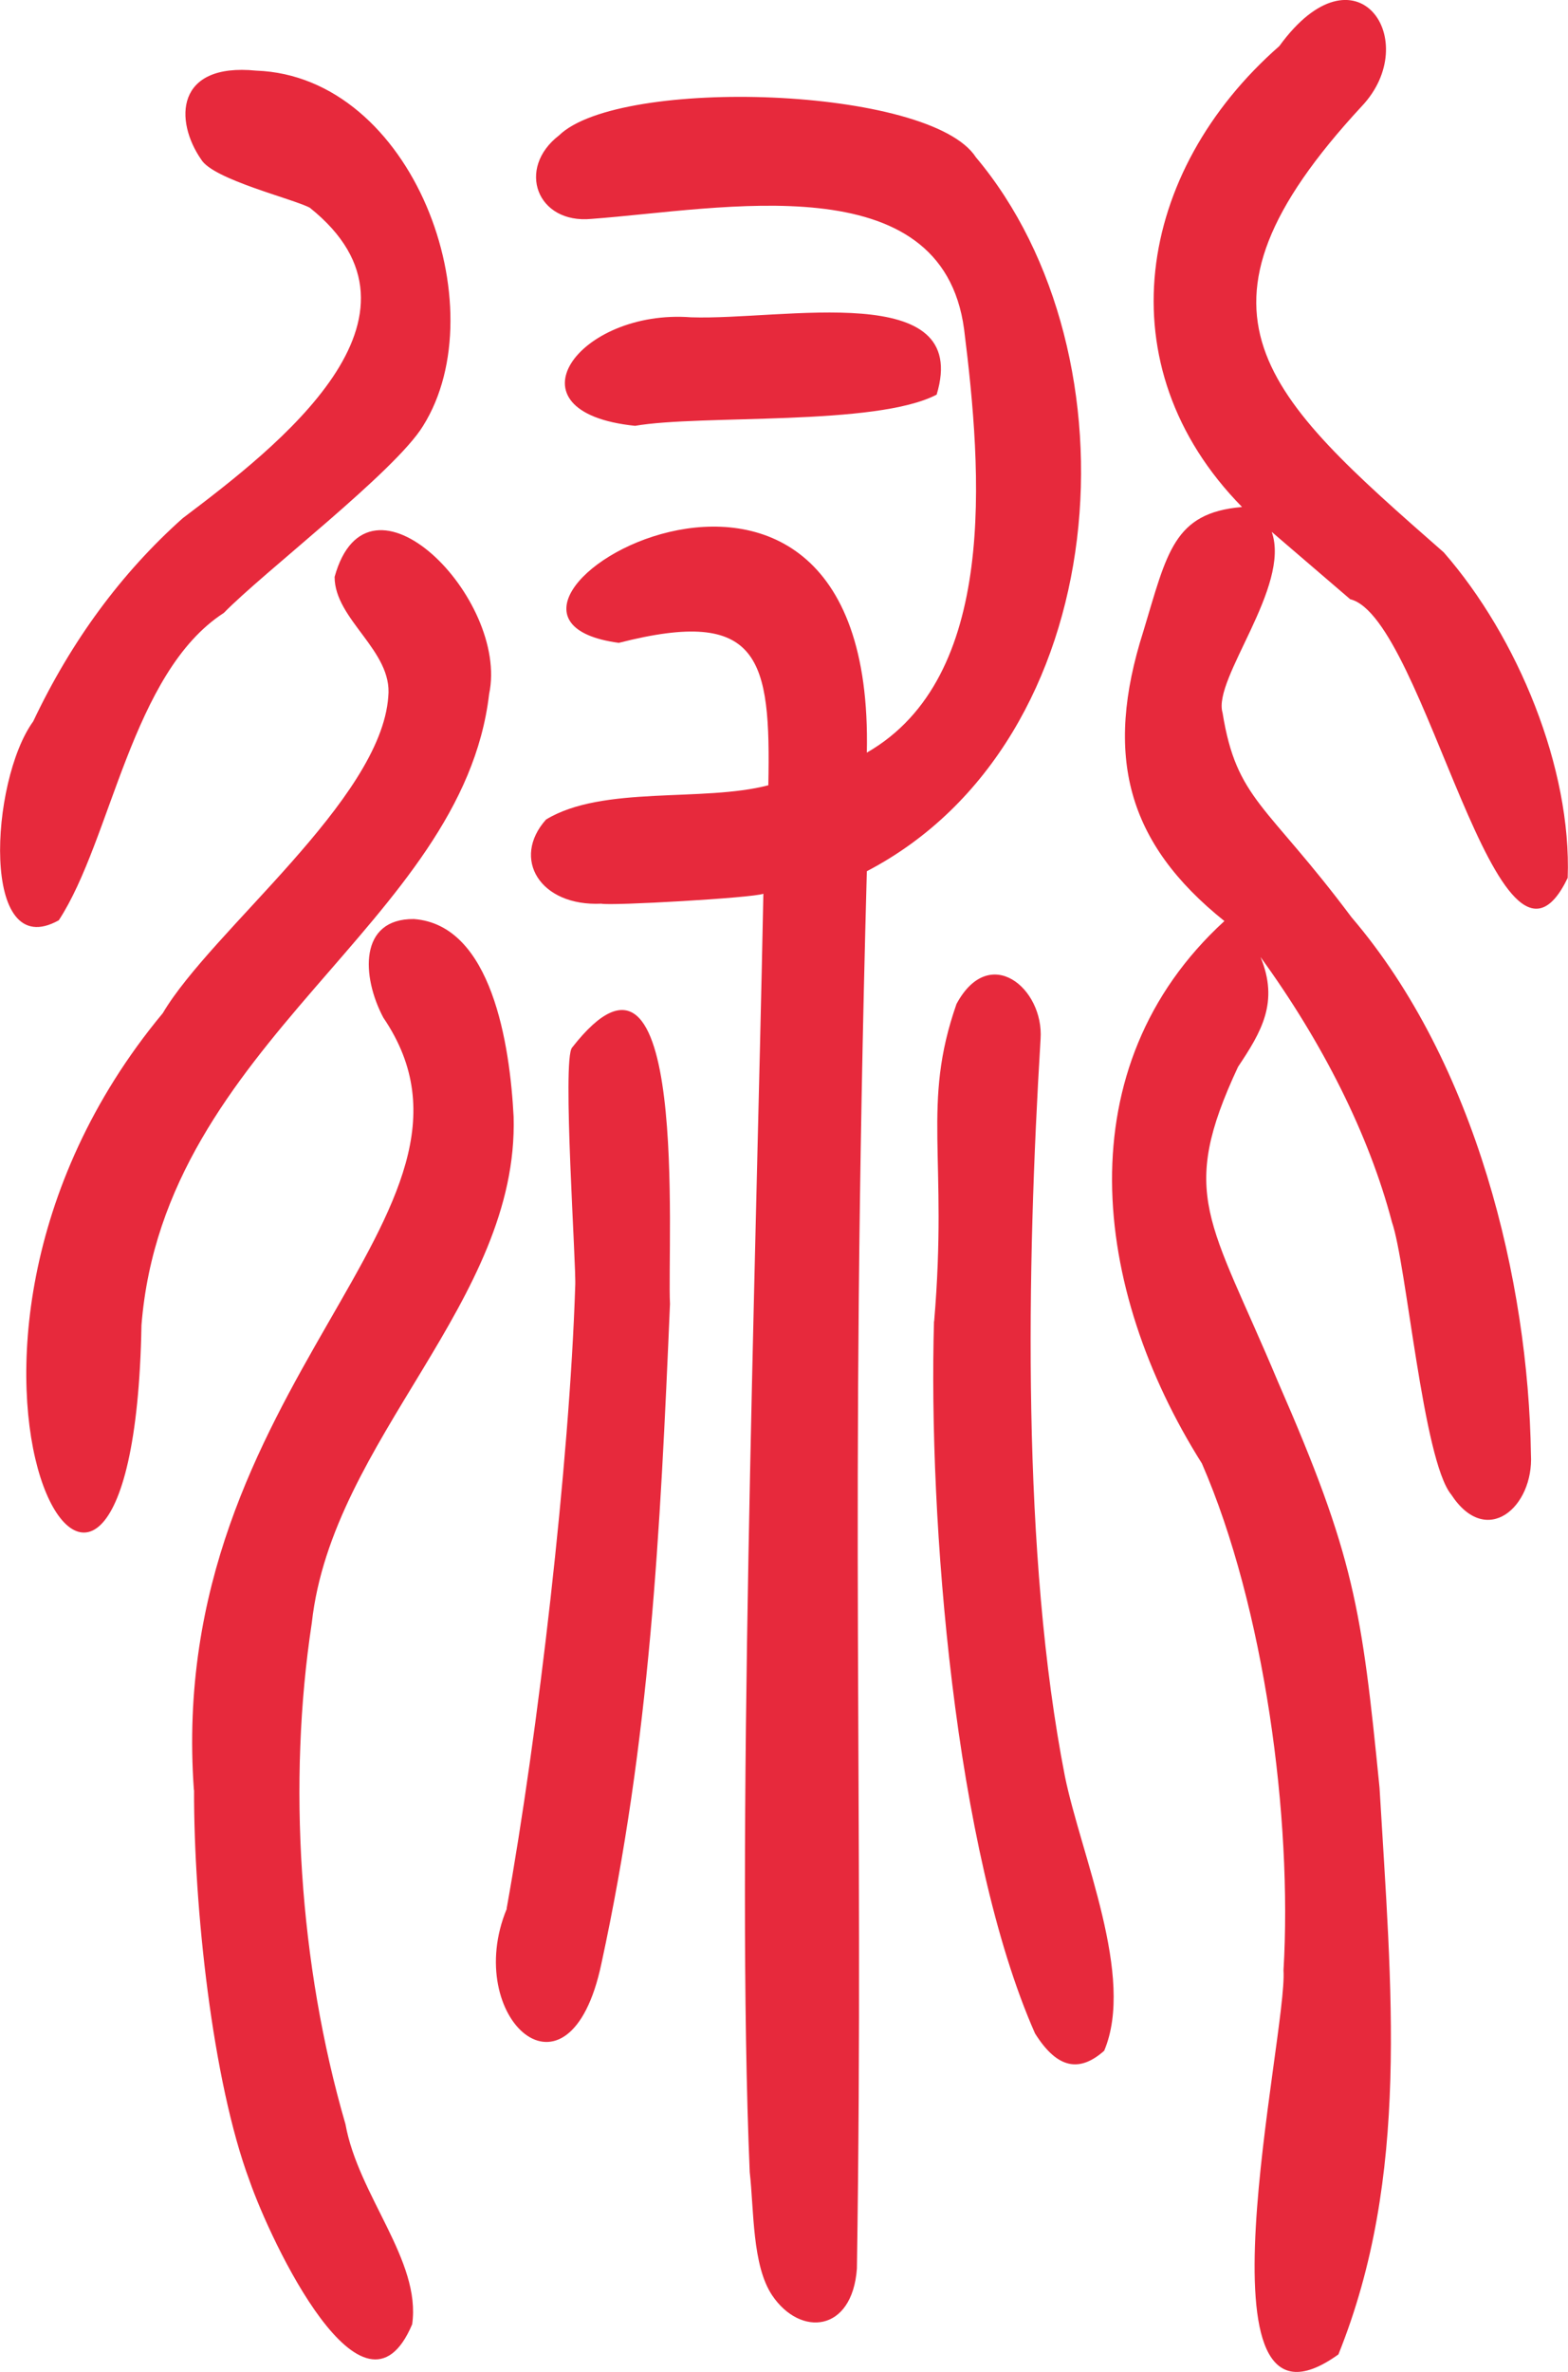
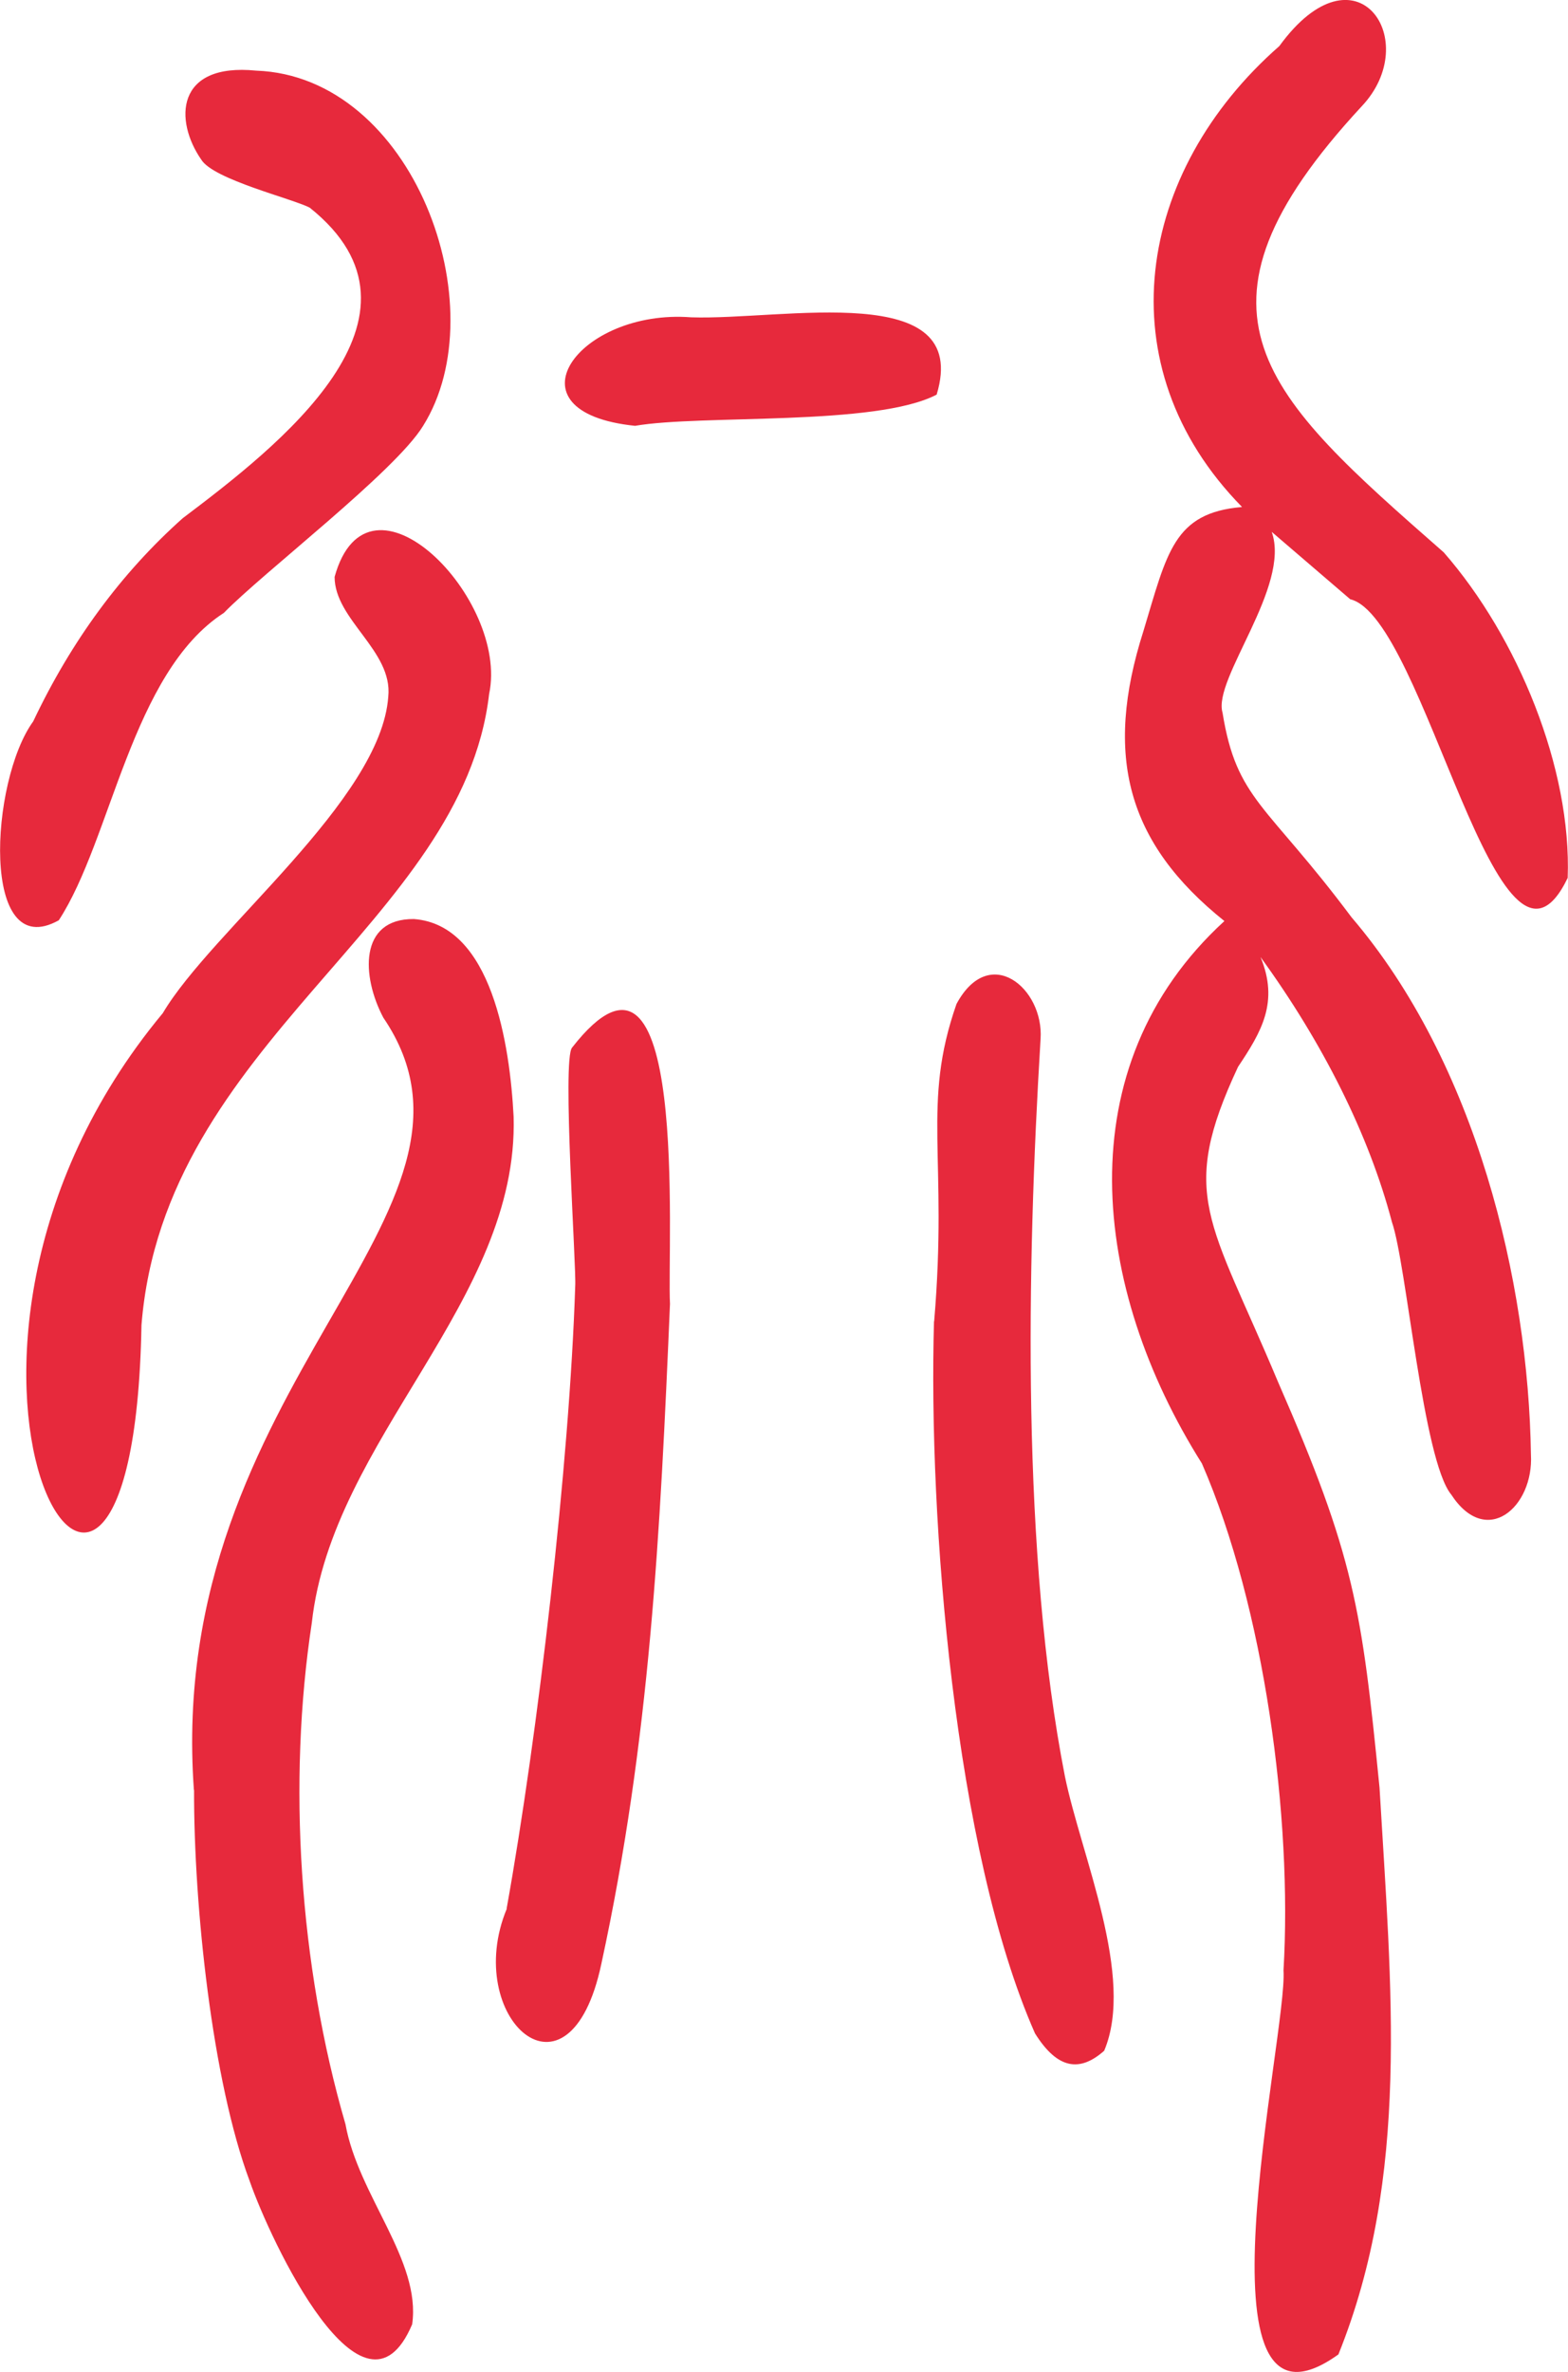
<svg xmlns="http://www.w3.org/2000/svg" id="_图层_1" data-name="图层 1" viewBox="0 0 101.08 152.79">
  <defs>
    <style>
      .cls-1 {
        fill: #e7293c;
      }
    </style>
  </defs>
-   <path class="cls-1" d="M14.43,39.48c-5.96,3.85-7.24,14.6-10.64,19.8-5.07,2.83-4.44-8.97-1.65-12.81,2.46-5.19,5.68-9.56,9.64-13.09,6.11-4.61,16.97-12.99,8.19-20-1.07-.57-6.2-1.81-6.99-3.09-1.75-2.51-1.68-6.26,3.53-5.74,10.13.36,15.56,15.24,10.76,22.89-1.8,2.94-10.29,9.42-12.85,12.05ZM10.49,65.27c3.15-5.34,14.07-13.73,14.54-20.4.3-2.95-3.46-4.95-3.46-7.71,2.17-7.84,11.27,1.42,9.96,7.55-1.72,14.77-20.96,22.37-22.41,40.65-.55,30.46-17.28,2.36,1.36-20.08ZM12.5,115.31c-1.89-26.26,20.77-37.18,12.21-49.76-1.4-2.64-1.59-6.38,1.97-6.35,5.03.37,6.19,8.11,6.43,12.73.34,11.9-11.7,20.74-13.01,32.61-1.56,10.22-.83,21.99,2.17,32.29.83,4.61,4.89,8.78,4.3,12.89-3.13,7.39-9.13-5.36-10.48-9.24-2.41-6.45-3.6-17.7-3.58-25.18ZM32.66,122.94c2.02-11.23,4.05-28.65,4.42-40.08.09-1.13-.86-14.64-.2-15.38,7.6-9.73,6.11,12.77,6.31,16.51-.63,14.79-1.29,28.06-4.42,42.49-2.07,9.83-9.01,3.48-6.1-3.53ZM49.53,50.57c.16-8.14-.5-11.5-9.64-9.16-13.2-1.78,16.57-19.63,15.99,7.07,8.46-4.85,7.43-18.01,6.27-27.27-1.43-10.7-15.6-7.73-24.02-7.11-3.52.34-4.86-3.25-2.09-5.38,3.91-3.8,23.93-3.16,26.87,1.41,10.67,12.67,9.05,37.6-7.03,45.99-1.15,42.13-.17,59.02-.64,90.01-.3,4.12-3.65,4.41-5.46,1.73-1.3-1.93-1.17-5.48-1.45-7.95-.89-20.92.38-57.44.88-82.34-.66.27-9.9.79-10.44.64-3.97.19-5.82-2.91-3.57-5.42,3.65-2.22,10.13-1.1,14.34-2.21ZM44.55,20.44c5.96.2,18.09-2.48,15.83,4.98-3.92,2.05-15.17,1.27-19.44,2.01-8.56-.88-3.62-7.55,3.61-6.99ZM60.22,85.11c.9-10.62-.83-13.95,1.44-20.44,2.13-3.95,5.64-1,5.42,2.25-.9,14.8-1.22,33.26,1.57,47.51,1.04,5.08,4.54,12.91,2.53,17.67-1.55,1.37-2.99,1.23-4.46-1.12-5.2-11.77-6.88-33.13-6.51-45.87ZM80.06,32.65c-8.9-9.06-6.8-21.61,2.41-29.68,4.96-6.82,9.32-.34,5.3,3.89-12.3,13.28-6.27,18.58,5.3,28.72,4.78,5.47,8.25,13.92,7.99,20.97-4.45,9.25-9.18-16.78-14.02-17.95,0,0-5.06-4.34-5.06-4.34,1.25,3.52-3.82,9.48-3.17,11.65.91,5.63,2.83,5.84,8.31,13.17,8.05,9.41,11.41,23.5,11.57,34.62.19,3.36-2.86,6.06-5.14,2.57-1.82-2.21-2.88-14.86-3.82-17.55-1.48-5.63-4.46-11.55-8.47-17.07,1.2,2.9.06,4.81-1.45,7.07-3.88,8.3-1.82,9.81,2.57,20.28,4.93,11.27,5.4,14.6,6.55,26.15.76,12.95,1.98,25.02-2.65,36.51-9.76,7-3.26-20.67-3.54-24.74.58-9.77-1.22-23.37-5.26-32.65-7.12-11.29-8.81-25.55,1.45-34.94-6.27-5.02-7.79-10.63-5.22-18.68,1.53-5.05,1.94-7.61,6.34-7.99Z" />
+   <path class="cls-1" d="M14.43,39.48c-5.96,3.85-7.24,14.6-10.64,19.8-5.07,2.83-4.44-8.97-1.65-12.81,2.46-5.19,5.68-9.56,9.64-13.09,6.11-4.61,16.97-12.99,8.19-20-1.07-.57-6.2-1.81-6.99-3.09-1.75-2.51-1.68-6.26,3.53-5.74,10.13.36,15.56,15.24,10.76,22.89-1.8,2.94-10.29,9.42-12.85,12.05ZM10.49,65.27c3.15-5.34,14.07-13.73,14.54-20.4.3-2.95-3.46-4.95-3.46-7.71,2.17-7.84,11.27,1.42,9.96,7.55-1.72,14.77-20.96,22.37-22.41,40.65-.55,30.46-17.28,2.36,1.36-20.08ZM12.5,115.31c-1.89-26.26,20.77-37.18,12.21-49.76-1.4-2.64-1.59-6.38,1.97-6.35,5.03.37,6.19,8.11,6.43,12.73.34,11.9-11.7,20.74-13.01,32.61-1.56,10.22-.83,21.99,2.17,32.29.83,4.61,4.89,8.78,4.3,12.89-3.13,7.39-9.13-5.36-10.48-9.24-2.41-6.45-3.6-17.7-3.58-25.18ZM32.66,122.94c2.02-11.23,4.05-28.65,4.42-40.08.09-1.13-.86-14.64-.2-15.38,7.6-9.73,6.11,12.77,6.31,16.51-.63,14.79-1.29,28.06-4.42,42.49-2.07,9.83-9.01,3.48-6.1-3.53ZM49.53,50.57ZM44.55,20.44c5.96.2,18.09-2.48,15.83,4.98-3.92,2.05-15.17,1.27-19.44,2.01-8.56-.88-3.62-7.55,3.61-6.99ZM60.22,85.11c.9-10.62-.83-13.95,1.44-20.44,2.13-3.95,5.64-1,5.42,2.25-.9,14.8-1.22,33.26,1.57,47.51,1.04,5.08,4.54,12.91,2.53,17.67-1.55,1.37-2.99,1.23-4.46-1.12-5.2-11.77-6.88-33.13-6.51-45.87ZM80.06,32.65c-8.9-9.06-6.8-21.61,2.41-29.68,4.96-6.82,9.32-.34,5.3,3.89-12.3,13.28-6.27,18.58,5.3,28.72,4.78,5.47,8.25,13.92,7.99,20.97-4.45,9.25-9.18-16.78-14.02-17.95,0,0-5.06-4.34-5.06-4.34,1.25,3.52-3.82,9.48-3.17,11.65.91,5.63,2.83,5.84,8.31,13.17,8.05,9.41,11.41,23.5,11.57,34.62.19,3.36-2.86,6.06-5.14,2.57-1.82-2.21-2.88-14.86-3.82-17.55-1.48-5.63-4.46-11.55-8.47-17.07,1.2,2.9.06,4.81-1.45,7.07-3.88,8.3-1.82,9.81,2.57,20.28,4.93,11.27,5.4,14.6,6.55,26.15.76,12.95,1.98,25.02-2.65,36.51-9.76,7-3.26-20.67-3.54-24.74.58-9.77-1.22-23.37-5.26-32.65-7.12-11.29-8.81-25.55,1.45-34.94-6.27-5.02-7.79-10.63-5.22-18.68,1.53-5.05,1.94-7.61,6.34-7.99Z" />
</svg>